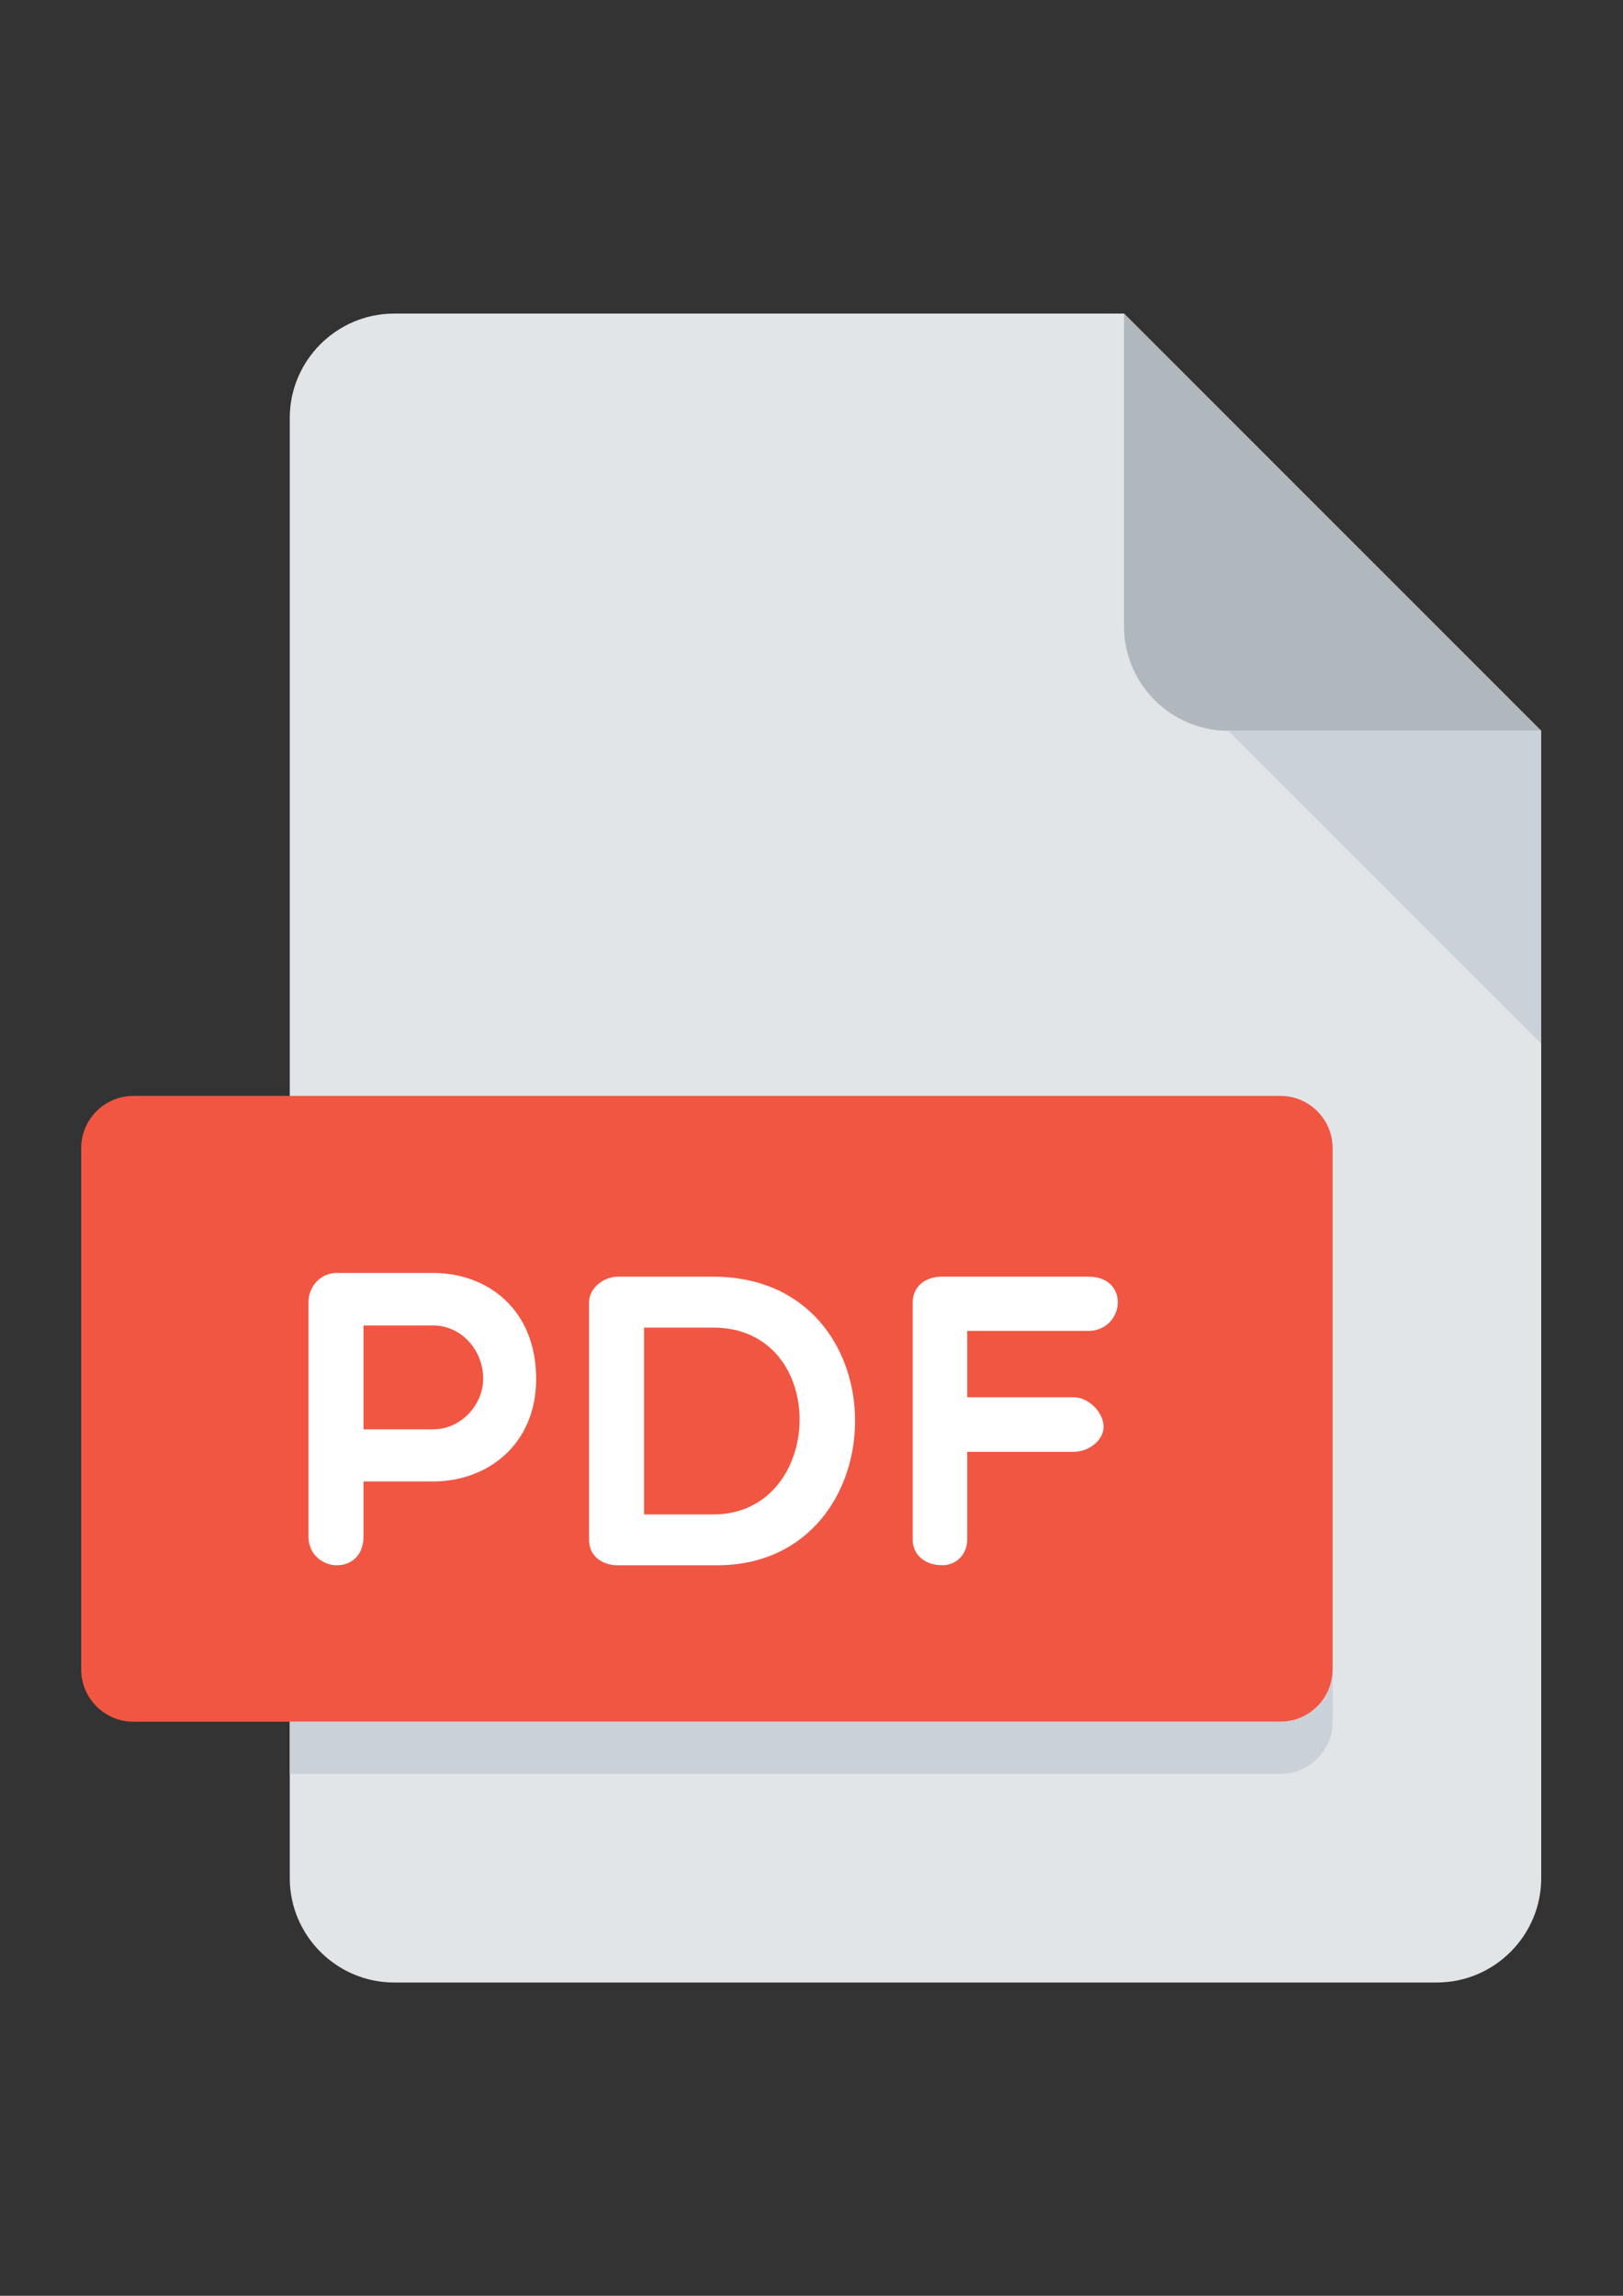
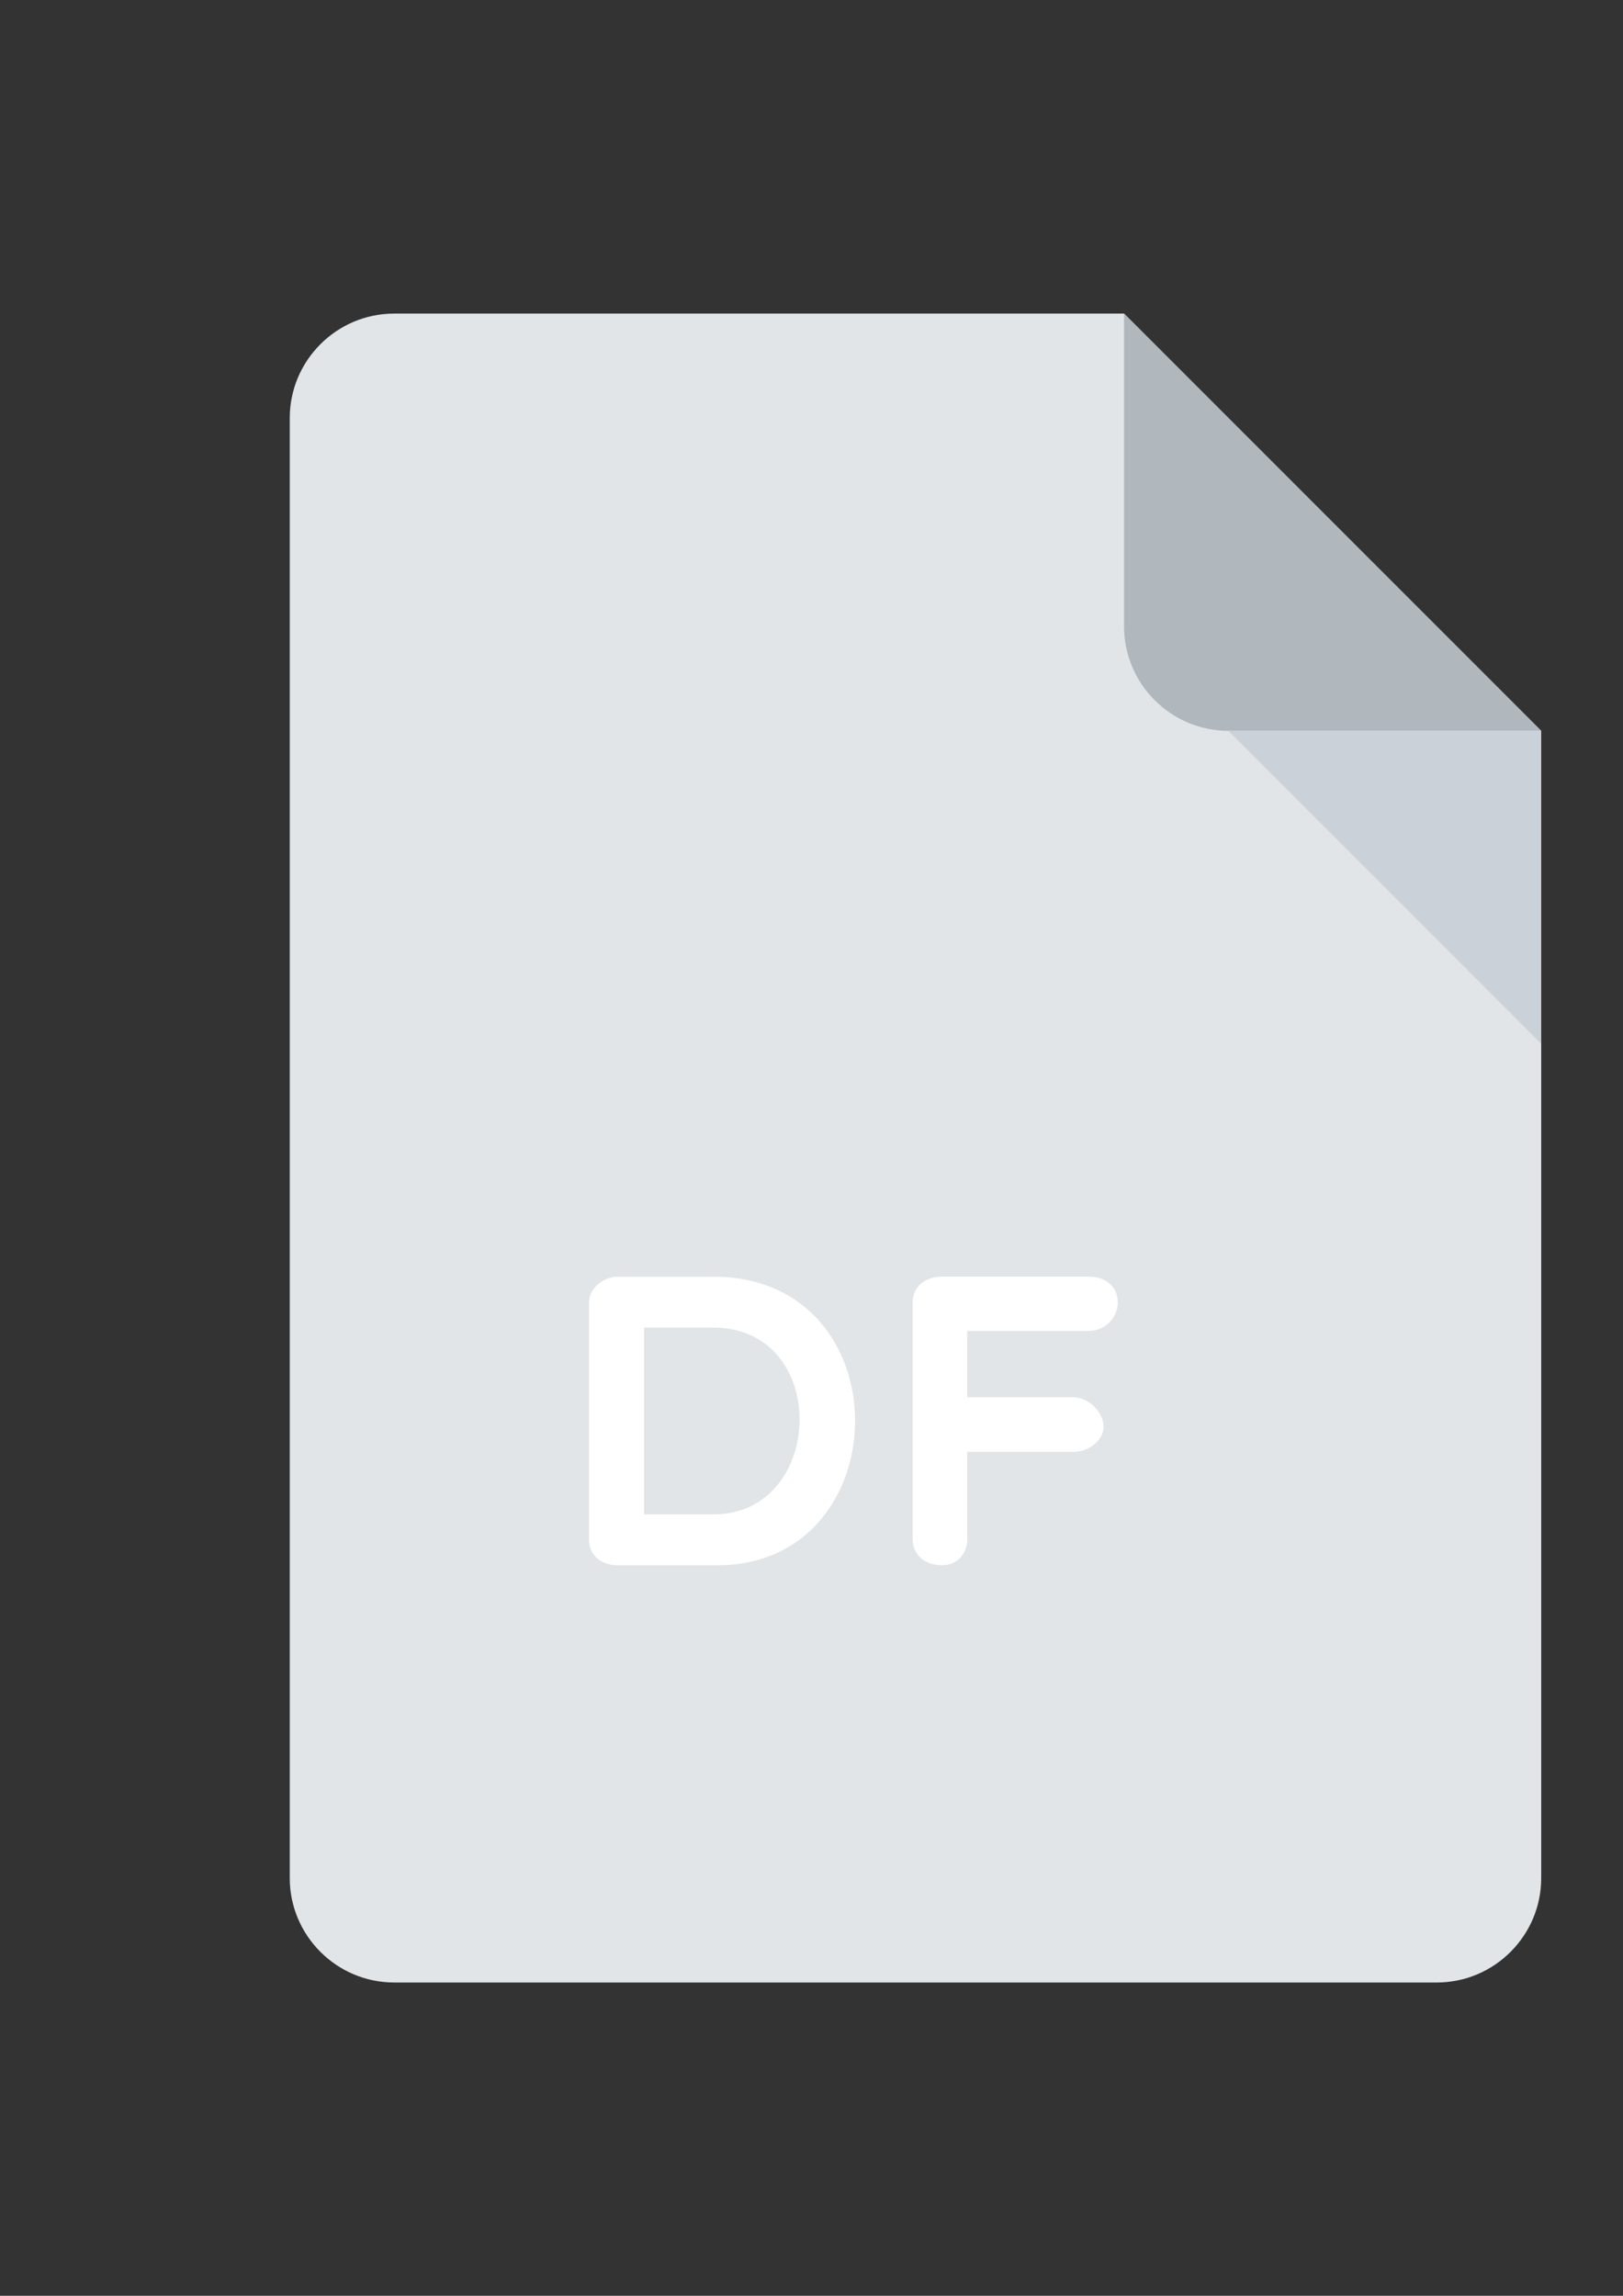
<svg xmlns="http://www.w3.org/2000/svg" version="1.1" id="Layer_1" x="0px" y="0px" width="595.281px" height="841.891px" viewBox="0 0 595.281 841.891" enable-background="new 0 0 595.281 841.891" xml:space="preserve">
  <rect x="0" y="0" width="595.281" height="841.891" fill="#333333" stroke="none" />
-   <path fill="#B0B7BD" d="M446.46,272.125h111.615l-148.82-148.82V234.92C409.255,255.383,425.998,272.125,446.46,272.125z" />
-   <polygon fill="#CAD1D8" points="558.076,383.74 446.46,272.125 558.076,272.125 " />
  <g>
    <path fill="#FFFFFF" d="M154.215,569.766c-9.375,0-13.096-9.06-7.739-15.459l52.961-70.354h-43.902   c-12.929,0-11.887-18.269,0-18.269h59.956c11.292,0,14.566,10.679,6.548,19.327l-50.729,65.872h48.348   c11.906,0,13.394,18.9-1.172,18.9h-64.271V569.766z" />
    <path fill="#FFFFFF" d="M246.539,475.767c0-12.202,19.644-12.648,19.644,0v84.921c0,12.334-19.644,12.649-19.644,0V475.767   L246.539,475.767z" />
    <path fill="#FFFFFF" d="M292.543,475.767c0-4.91,3.87-10.269,10.121-10.269h34.357c19.348,0,36.76,12.947,36.76,37.763   c0,23.515-17.412,36.61-36.76,36.61h-24.834v19.645c0,6.549-4.166,10.25-9.523,10.25c-4.912,0-10.121-3.701-10.121-10.25V475.767   L292.543,475.767z M312.169,484.23v37.057h24.834c9.971,0,17.857-8.799,17.857-18.026c0-10.397-7.888-19.029-17.857-19.029   L312.169,484.23L312.169,484.23z" />
  </g>
  <path fill="#CAD1D8" d="M465.063,625.572H111.615v18.603h353.446c10.232,0,18.604-8.371,18.604-18.603V606.97  C483.666,617.201,475.294,625.572,465.063,625.572z" />
  <g>
    <path fill="#E2E5E7" d="M144.531,115c-21.038,0-38.25,17.212-38.25,38.25v535.5c0,21.037,17.212,38.25,38.25,38.25h382.5   c21.037,0,38.25-17.213,38.25-38.25V268l-153-153H144.531z" />
    <path fill="#B0B7BD" d="M450.531,268h114.75l-153-153v114.75C412.281,250.788,429.494,268,450.531,268z" />
    <polygon fill="#CAD1D8" points="565.281,382.75 450.531,268 565.281,268  " />
-     <path fill="#F15642" d="M488.781,612.25c0,10.519-8.606,19.125-19.125,19.125H48.906c-10.519,0-19.125-8.606-19.125-19.125V421   c0-10.519,8.606-19.125,19.125-19.125h420.75c10.519,0,19.125,8.606,19.125,19.125V612.25z" />
    <g>
-       <path fill="#FFFFFF" d="M113.147,477.361c0-5.049,3.978-10.557,10.385-10.557h35.324c19.89,0,37.791,13.311,37.791,38.823    c0,24.174-17.901,37.639-37.791,37.639h-25.532v20.195c0,6.732-4.284,10.538-9.792,10.538c-5.049,0-10.385-3.806-10.385-10.538    V477.361z M133.324,486.063v38.097h25.532c10.251,0,18.36-9.046,18.36-18.532c0-10.69-8.109-19.564-18.36-19.564H133.324z" />
      <path fill="#FFFFFF" d="M226.597,574c-5.049,0-10.557-2.754-10.557-9.467v-86.866c0-5.488,5.508-9.485,10.557-9.485h35.018    c69.883,0,68.353,105.818,1.378,105.818H226.597z M236.236,486.848v68.506h25.378c41.291,0,43.127-68.506,0-68.506H236.236    L236.236,486.848z" />
      <path fill="#FFFFFF" d="M354.753,488.071v24.308h38.996c5.508,0,11.017,5.509,11.017,10.844c0,5.05-5.509,9.181-11.017,9.181    h-38.996v32.11c0,5.355-3.806,9.467-9.16,9.467c-6.732,0-10.845-4.111-10.845-9.467v-86.865c0-5.489,4.132-9.486,10.845-9.486    h53.684c6.731,0,10.71,3.997,10.71,9.486c0,4.896-3.979,10.404-10.71,10.404h-44.523V488.071z" />
    </g>
-     <path fill="#CAD1D8" d="M469.656,631.375H106.281V650.5h363.375c10.519,0,19.125-8.606,19.125-19.125V612.25   C488.781,622.769,480.175,631.375,469.656,631.375z" />
  </g>
</svg>